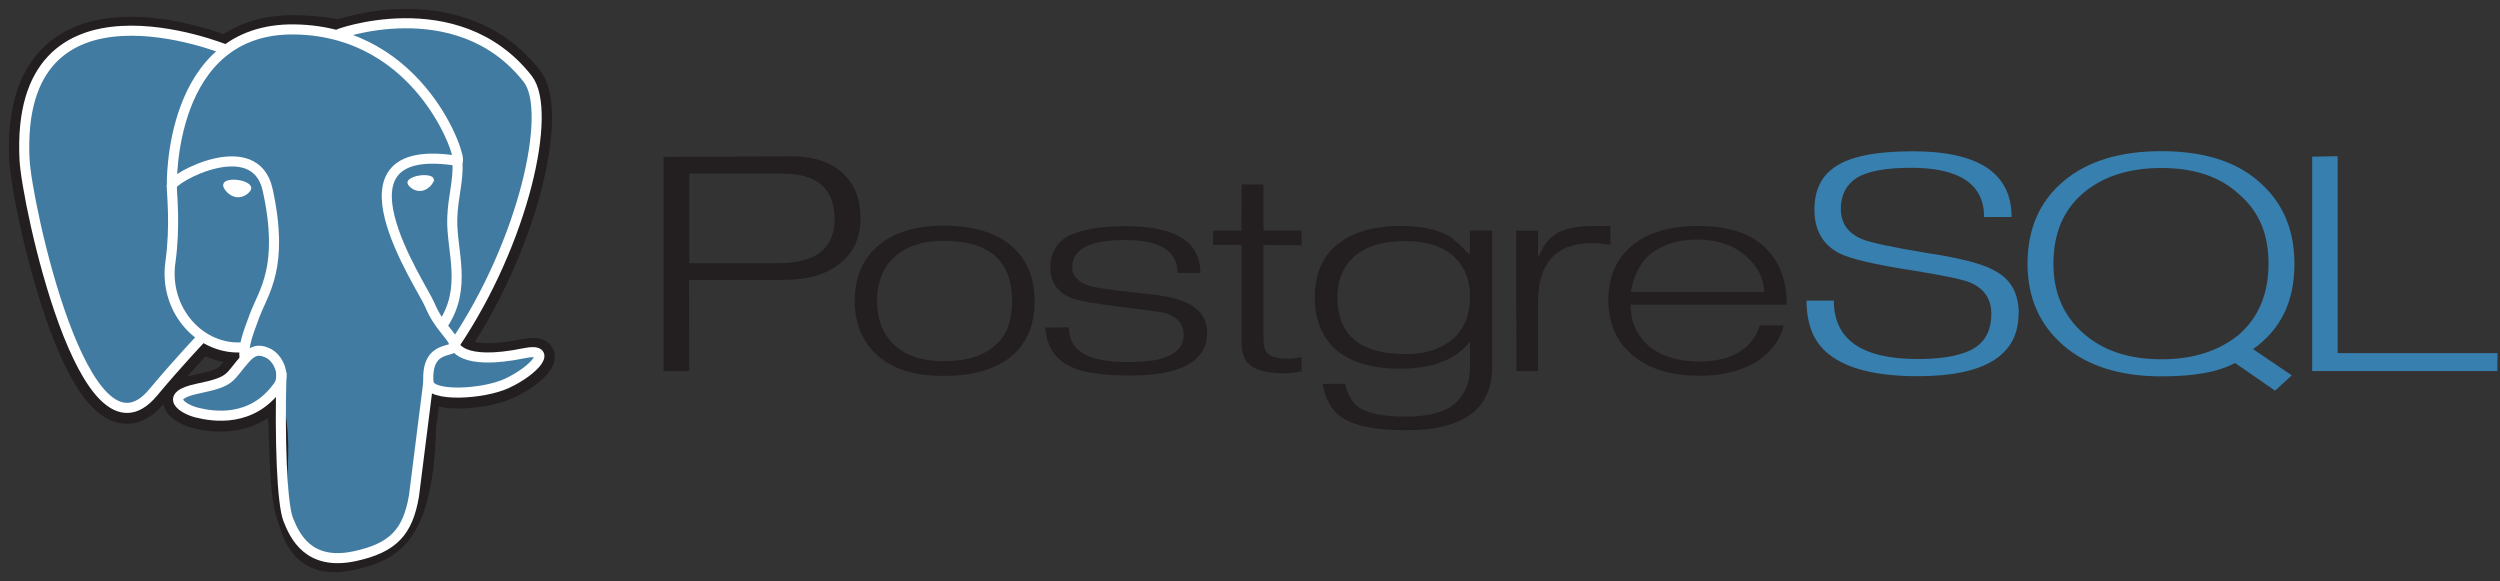
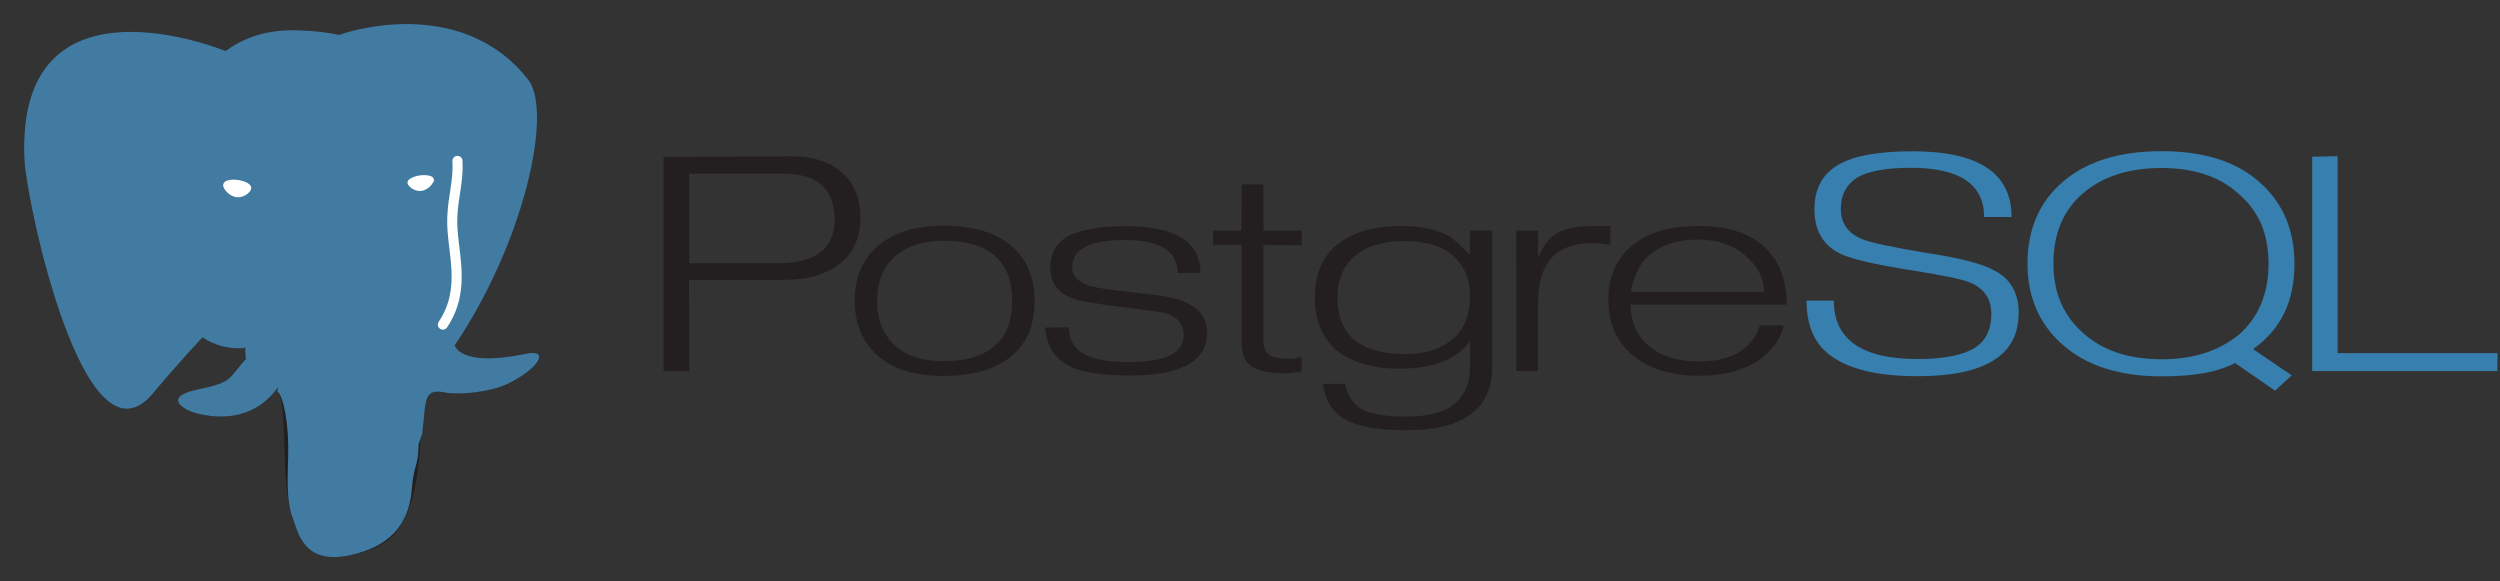
<svg xmlns="http://www.w3.org/2000/svg" width="215" height="50" viewBox="0 0 215 50" fill="none">
  <rect x="0" y="0" width="215" height="50" fill="#333333" stroke="none" />
  <path d="M66.927 22.633H59.274V14.936H67.343C70.296 14.936 71.774 16.256 71.774 18.845C71.774 21.371 70.158 22.634 66.928 22.634M72.429 14.847C71.381 13.909 69.913 13.44 68.027 13.44L57.066 13.498V31.912H59.274L59.254 24.073H67.409C69.454 24.073 71.064 23.604 72.239 22.665C73.413 21.727 74.001 20.422 74.001 18.757C74.001 17.091 73.476 15.787 72.428 14.848L72.429 14.847ZM86.719 28.047C86.508 28.65 86.147 29.189 85.671 29.613C84.681 30.581 83.172 31.06 81.126 31.06C79.293 31.06 77.9 30.591 76.904 29.652C75.907 28.714 75.43 27.458 75.43 25.885C75.43 25.064 75.559 24.338 75.816 23.703C76.059 23.089 76.441 22.539 76.933 22.096C77.947 21.173 79.346 20.708 81.126 20.708C85.084 20.708 87.038 22.434 87.038 25.883C87.038 26.704 86.925 27.423 86.701 28.044M87.101 21.252C85.756 20.025 83.763 19.411 81.124 19.411C78.632 19.411 76.704 20.038 75.345 21.292C74.118 22.426 73.505 23.957 73.505 25.883C73.505 27.797 74.139 29.34 75.405 30.516C76.105 31.149 76.92 31.608 77.849 31.891C78.779 32.174 79.872 32.331 81.124 32.331C83.763 32.331 85.748 31.724 87.135 30.51C88.362 29.402 88.975 27.865 88.975 25.899C88.975 23.92 88.355 22.377 87.113 21.267L87.101 21.252ZM103.814 28.578C103.814 31.07 101.593 32.296 97.153 32.296C95.795 32.296 94.652 32.208 93.722 32.038C92.793 31.868 92.039 31.579 91.459 31.182C91.015 30.881 90.649 30.479 90.391 30.009C90.127 29.535 89.956 28.909 89.878 28.169L91.931 28.15C91.931 29.125 92.293 29.843 93.016 30.305C93.793 30.859 95.166 31.136 97.139 31.136C100.243 31.136 101.796 30.359 101.796 28.802C101.796 27.893 101.275 27.267 100.234 26.926C100.023 26.86 98.768 26.685 96.467 26.402C94.165 26.119 92.734 25.864 92.167 25.64C90.941 25.152 90.328 24.276 90.328 23.01C90.306 22.439 90.449 21.874 90.74 21.383C91.031 20.891 91.459 20.494 91.97 20.241C92.513 19.991 93.187 19.796 93.999 19.657C94.811 19.518 95.751 19.449 96.82 19.449C101.095 19.449 103.232 20.79 103.232 23.473H101.268C101.268 21.588 99.765 20.644 96.76 20.644C95.231 20.644 94.092 20.834 93.34 21.23C92.587 21.626 92.211 22.198 92.211 22.989C92.211 23.728 92.718 24.262 93.732 24.592C94.326 24.763 95.69 24.961 97.826 25.186C99.737 25.357 101.048 25.6 101.76 25.919C103.118 26.446 103.813 27.341 103.813 28.607L103.814 28.578ZM111.93 31.95L111.09 32.067L110.566 32.107C109.22 32.107 108.249 31.912 107.655 31.52C107.062 31.129 106.776 30.447 106.776 29.468V21.067H104.328V19.831H106.761L106.78 15.861H108.664V19.831H111.945V21.088L108.664 21.067V29.244C108.664 29.852 108.811 30.273 109.148 30.504C109.485 30.736 110.048 30.852 110.878 30.852C110.995 30.866 111.127 30.861 111.274 30.837C111.42 30.814 111.636 30.764 111.926 30.688L111.947 31.948L111.93 31.95ZM124.959 29.147C124.436 29.573 123.84 29.902 123.2 30.116C122.54 30.34 121.784 30.453 120.928 30.453C116.987 30.453 115.019 28.84 115.019 25.571C115.019 24.057 115.524 22.871 116.529 22.014C117.535 21.158 118.957 20.73 120.788 20.73C122.633 20.73 124.033 21.161 124.989 22.025C125.944 22.888 126.422 24.043 126.422 25.493C126.422 27.074 125.934 28.279 124.959 29.15M128.306 19.826H126.422L126.402 21.903C125.572 21.06 124.98 20.525 124.622 20.302C123.567 19.723 122.203 19.433 120.529 19.433C118.076 19.433 116.204 19.993 114.914 21.113C113.688 22.139 113.075 23.63 113.075 25.58C113.075 26.542 113.231 27.402 113.54 28.16C113.85 28.918 114.303 29.56 114.896 30.087C116.191 31.167 118.019 31.708 120.382 31.708C123.221 31.708 125.22 30.931 126.422 29.362V31.513C126.422 32.884 125.99 33.947 125.126 34.697C124.263 35.448 122.842 35.826 120.865 35.826C119.006 35.826 117.68 35.569 116.906 35.058C116.313 34.665 115.903 33.982 115.681 33.01H113.753C113.964 34.366 114.537 35.348 115.474 35.954C116.556 36.651 118.383 37 120.954 37C125.874 37 128.334 35.172 128.334 31.514V19.811L128.306 19.826ZM138.495 21.05C137.973 20.961 137.445 20.915 136.915 20.912C133.819 20.912 132.27 22.61 132.27 26.006V31.912H130.409L130.388 19.827L132.272 19.846V22.001H132.37C132.687 21.151 133.187 20.506 133.873 20.069C134.623 19.629 135.744 19.431 137.233 19.431H138.498V21.048L138.495 21.05ZM140.249 25.105C140.486 23.731 141.02 22.668 141.85 21.915C142.392 21.479 143.003 21.152 143.688 20.932C144.373 20.712 145.145 20.605 146.002 20.605C147.676 20.605 149.042 21.064 150.104 21.984C151.165 22.903 151.709 23.942 151.709 25.106H140.263M151.894 21.378C151.205 20.7 150.363 20.196 149.439 19.911C148.463 19.593 147.322 19.434 146.016 19.434C143.575 19.434 141.683 20.002 140.337 21.135C138.991 22.268 138.318 23.813 138.318 25.767C138.318 27.722 138.963 29.286 140.256 30.418C141.653 31.684 143.625 32.318 146.172 32.318C147.186 32.318 148.126 32.2 148.989 31.973C149.853 31.746 150.608 31.416 151.254 30.998C152.389 30.183 153.106 29.18 153.409 27.984H151.357C150.658 30.037 148.919 31.083 146.138 31.083C144.173 31.083 142.663 30.579 141.593 29.567C140.684 28.688 140.23 27.579 140.23 26.201H153.659C153.659 24.152 153.072 22.544 151.858 21.363L151.894 21.378Z" fill="#231F20" />
  <path d="M173.594 26.973C173.594 30.56 170.7 32.353 164.915 32.353C161.447 32.353 158.916 31.738 157.32 30.499C156.001 29.483 155.363 27.933 155.363 25.851H157.709C157.709 29.201 160.113 30.876 164.929 30.876C167.237 30.876 168.907 30.532 169.934 29.849C170.805 29.244 171.254 28.295 171.254 27.005C171.254 25.727 170.66 24.831 169.473 24.317C168.798 24.023 167.156 23.691 164.547 23.268C161.263 22.767 159.132 22.267 158.158 21.767C156.747 21.03 156.041 19.778 156.041 18.011C156.041 16.365 156.627 15.137 157.841 14.334C159.131 13.451 161.349 13.01 164.488 13.01C170.162 13.01 172.995 14.894 172.995 18.662H170.632C170.632 15.84 168.525 14.429 164.328 14.429C162.217 14.429 160.672 14.714 159.695 15.28C158.772 15.887 158.31 16.775 158.31 17.951C158.31 19.178 158.904 20.041 160.091 20.543C160.722 20.833 162.584 21.235 165.671 21.751C168.574 22.186 170.531 22.694 171.535 23.276C172.921 23.988 173.613 25.221 173.613 26.976L173.594 26.973ZM192.517 28.805C191.64 29.507 190.64 30.039 189.568 30.376C188.471 30.725 187.244 30.899 185.885 30.899C183.1 30.899 180.871 30.166 179.162 28.656C177.452 27.146 176.596 25.171 176.596 22.683C176.596 20.088 177.443 18.07 179.14 16.621C180.836 15.173 183.098 14.448 185.884 14.448C188.722 14.448 190.953 15.205 192.576 16.721C193.434 17.458 194.067 18.334 194.478 19.308C194.888 20.283 195.093 21.419 195.093 22.685C195.093 25.265 194.234 27.306 192.519 28.807M193.758 30.028C194.972 29.172 195.869 28.122 196.451 26.916C197.033 25.709 197.323 24.277 197.323 22.697C197.323 19.838 196.373 17.545 194.473 15.806C193.457 14.857 192.23 14.152 190.808 13.692C189.386 13.232 187.729 13 185.882 13C182.295 13 179.478 13.869 177.433 15.61C175.388 17.35 174.366 19.707 174.366 22.685C174.366 25.583 175.397 27.922 177.445 29.7C179.493 31.478 182.327 32.368 185.901 32.368C187.298 32.368 188.518 32.273 189.56 32.085C190.603 31.897 191.485 31.606 192.211 31.214L195.653 33.599L197.09 32.28L193.758 30.019V30.028ZM214.766 31.909H198.848V13.473L201.037 13.434V30.367H214.788L214.768 31.906L214.766 31.909Z" fill="#367FAF" />
  <path d="M36.26 36.391C36.579 33.739 36.483 33.351 38.46 33.781L38.945 33.825C40.465 33.894 42.45 33.582 43.62 33.038C46.131 31.874 47.621 29.927 45.145 30.438C39.493 31.602 39.105 29.691 39.105 29.691C45.074 20.837 47.564 9.597 45.413 6.848C39.542 -0.657 29.375 2.893 29.207 2.985L29.153 2.995C28.037 2.764 26.787 2.623 25.385 2.602C22.829 2.56 20.888 3.272 19.4 4.389C19.4 4.389 1.266 -3.083 2.094 13.786C2.272 17.374 7.237 40.936 13.157 33.82C15.321 31.216 17.411 29.016 17.411 29.016C18.449 29.707 19.675 30.058 20.997 29.931L21.097 29.846C21.067 30.184 21.08 30.524 21.137 30.858C19.612 32.561 20.06 32.864 17.013 33.49C13.929 34.125 15.74 35.258 16.924 35.554C18.359 35.913 21.679 36.421 23.919 33.281L23.83 33.64C24.429 34.119 24.388 37.081 24.473 39.196C24.557 41.312 24.699 43.288 25.131 44.453C25.563 45.617 26.069 48.616 30.08 47.757C33.428 47.039 35.99 46.007 36.223 36.398" fill="#231F20" />
-   <path d="M36.26 36.391C36.579 33.739 36.483 33.351 38.46 33.781L38.945 33.825C40.465 33.894 42.45 33.582 43.62 33.038C46.131 31.874 47.621 29.927 45.145 30.438C39.493 31.602 39.105 29.691 39.105 29.691C45.074 20.837 47.564 9.597 45.413 6.848C39.542 -0.657 29.375 2.893 29.207 2.985L29.153 2.995C28.037 2.764 26.787 2.623 25.385 2.602C22.829 2.56 20.888 3.272 19.4 4.389C19.4 4.389 1.266 -3.083 2.094 13.786C2.272 17.374 7.237 40.936 13.157 33.82C15.321 31.216 17.411 29.016 17.411 29.016C18.449 29.707 19.675 30.058 20.997 29.931L21.097 29.846C21.067 30.184 21.08 30.524 21.137 30.858C19.612 32.561 20.06 32.864 17.013 33.49C13.929 34.125 15.74 35.258 16.924 35.554C18.359 35.913 21.679 36.421 23.919 33.281L23.83 33.64C24.429 34.119 24.388 37.081 24.473 39.196C24.557 41.312 24.699 43.288 25.131 44.453C25.563 45.617 26.069 48.616 30.08 47.757C33.428 47.039 35.99 46.007 36.223 36.398" stroke="#231F20" stroke-width="2.598" />
  <path d="M45.154 30.439C39.503 31.604 39.115 29.692 39.115 29.692C45.083 20.838 47.574 9.599 45.423 6.848C39.551 -0.657 29.384 2.893 29.216 2.985L29.161 2.995C28.045 2.764 26.795 2.623 25.393 2.602C22.837 2.56 20.896 3.272 19.408 4.389C19.408 4.389 1.274 -3.083 2.102 13.786C2.28 17.377 7.245 40.936 13.165 33.82C15.329 31.216 17.419 29.016 17.419 29.016C18.457 29.707 19.699 30.058 21.003 29.931L21.105 29.846C21.072 30.169 21.089 30.485 21.145 30.858C19.62 32.561 20.068 32.864 17.021 33.49C13.936 34.125 15.748 35.258 16.932 35.554C18.366 35.913 21.687 36.421 23.927 33.281L23.838 33.64C24.437 34.119 24.857 36.754 24.784 39.139C24.712 41.525 24.668 43.167 25.14 44.448C25.613 45.729 26.078 48.611 30.09 47.752C33.438 47.034 35.175 45.174 35.416 42.072C35.587 39.866 35.975 40.192 35.998 38.222L36.309 37.289C36.668 34.297 36.365 33.334 38.427 33.784L38.913 33.828C40.433 33.897 42.419 33.585 43.587 33.042C46.099 31.877 47.588 29.93 45.112 30.441L45.154 30.439Z" fill="#417BA2" />
-   <path d="M24.204 32.154C24.049 37.718 24.243 43.319 24.787 44.681C25.33 46.043 26.496 48.692 30.506 47.832C33.854 47.114 35.073 45.724 35.601 42.656L36.838 32.849M19.417 4.265C19.417 4.265 1.269 -3.153 2.11 13.714C2.272 17.305 7.254 40.865 13.174 33.749C15.338 31.161 17.293 29.107 17.293 29.107M29.202 2.911C28.555 3.108 39.295 -1.008 45.389 6.793C47.54 9.542 45.066 20.784 39.081 29.637" stroke="white" stroke-width="0.866" stroke-linecap="round" stroke-linejoin="round" />
-   <path d="M39.082 29.621C39.082 29.621 39.47 31.535 45.123 30.368C47.598 29.857 46.094 31.803 43.598 32.969C41.537 33.923 36.918 34.171 36.84 32.849C36.646 29.437 39.273 30.475 39.082 29.621ZM39.082 29.621C38.911 28.851 37.736 28.096 36.96 26.213C36.281 24.568 27.66 11.961 39.354 13.834C39.782 13.745 36.303 2.711 25.36 2.531C14.416 2.352 14.779 15.988 14.779 15.988" stroke="white" stroke-width="0.866" stroke-linecap="round" stroke-linejoin="bevel" />
-   <path d="M21.142 30.787C19.617 32.49 20.065 32.792 17.018 33.418C13.934 34.054 15.745 35.186 16.929 35.482C18.364 35.841 21.684 36.349 23.924 33.209C24.607 32.255 23.921 30.728 22.983 30.338C22.53 30.151 21.924 29.918 21.146 30.787H21.142Z" stroke="white" stroke-width="0.866" stroke-linejoin="round" />
-   <path d="M21.04 30.759C20.886 29.757 21.37 28.566 21.886 27.169C22.662 25.076 24.474 22.983 23.023 16.345C21.955 11.399 14.777 15.315 14.774 15.986C14.771 16.657 15.098 19.386 14.654 22.564C14.072 26.711 17.291 30.219 21 29.858" stroke="white" stroke-width="0.866" stroke-linecap="round" stroke-linejoin="round" />
  <path d="M19.334 15.891C19.301 16.121 19.754 16.732 20.341 16.813C20.928 16.894 21.433 16.417 21.464 16.189C21.494 15.96 21.043 15.707 20.454 15.622C19.866 15.538 19.363 15.66 19.332 15.889L19.334 15.891Z" fill="white" stroke="white" stroke-width="0.289" />
  <path d="M37.243 15.424C37.275 15.653 36.822 16.265 36.235 16.345C35.648 16.426 35.143 15.949 35.111 15.721C35.079 15.493 35.532 15.239 36.12 15.158C36.709 15.077 37.212 15.195 37.244 15.425L37.243 15.424Z" fill="white" stroke="white" stroke-width="0.144" />
  <path d="M39.343 13.834C39.44 15.629 38.955 16.855 38.895 18.767C38.804 21.549 40.221 24.73 38.086 27.917" stroke="white" stroke-width="0.866" stroke-linecap="round" stroke-linejoin="round" />
</svg>